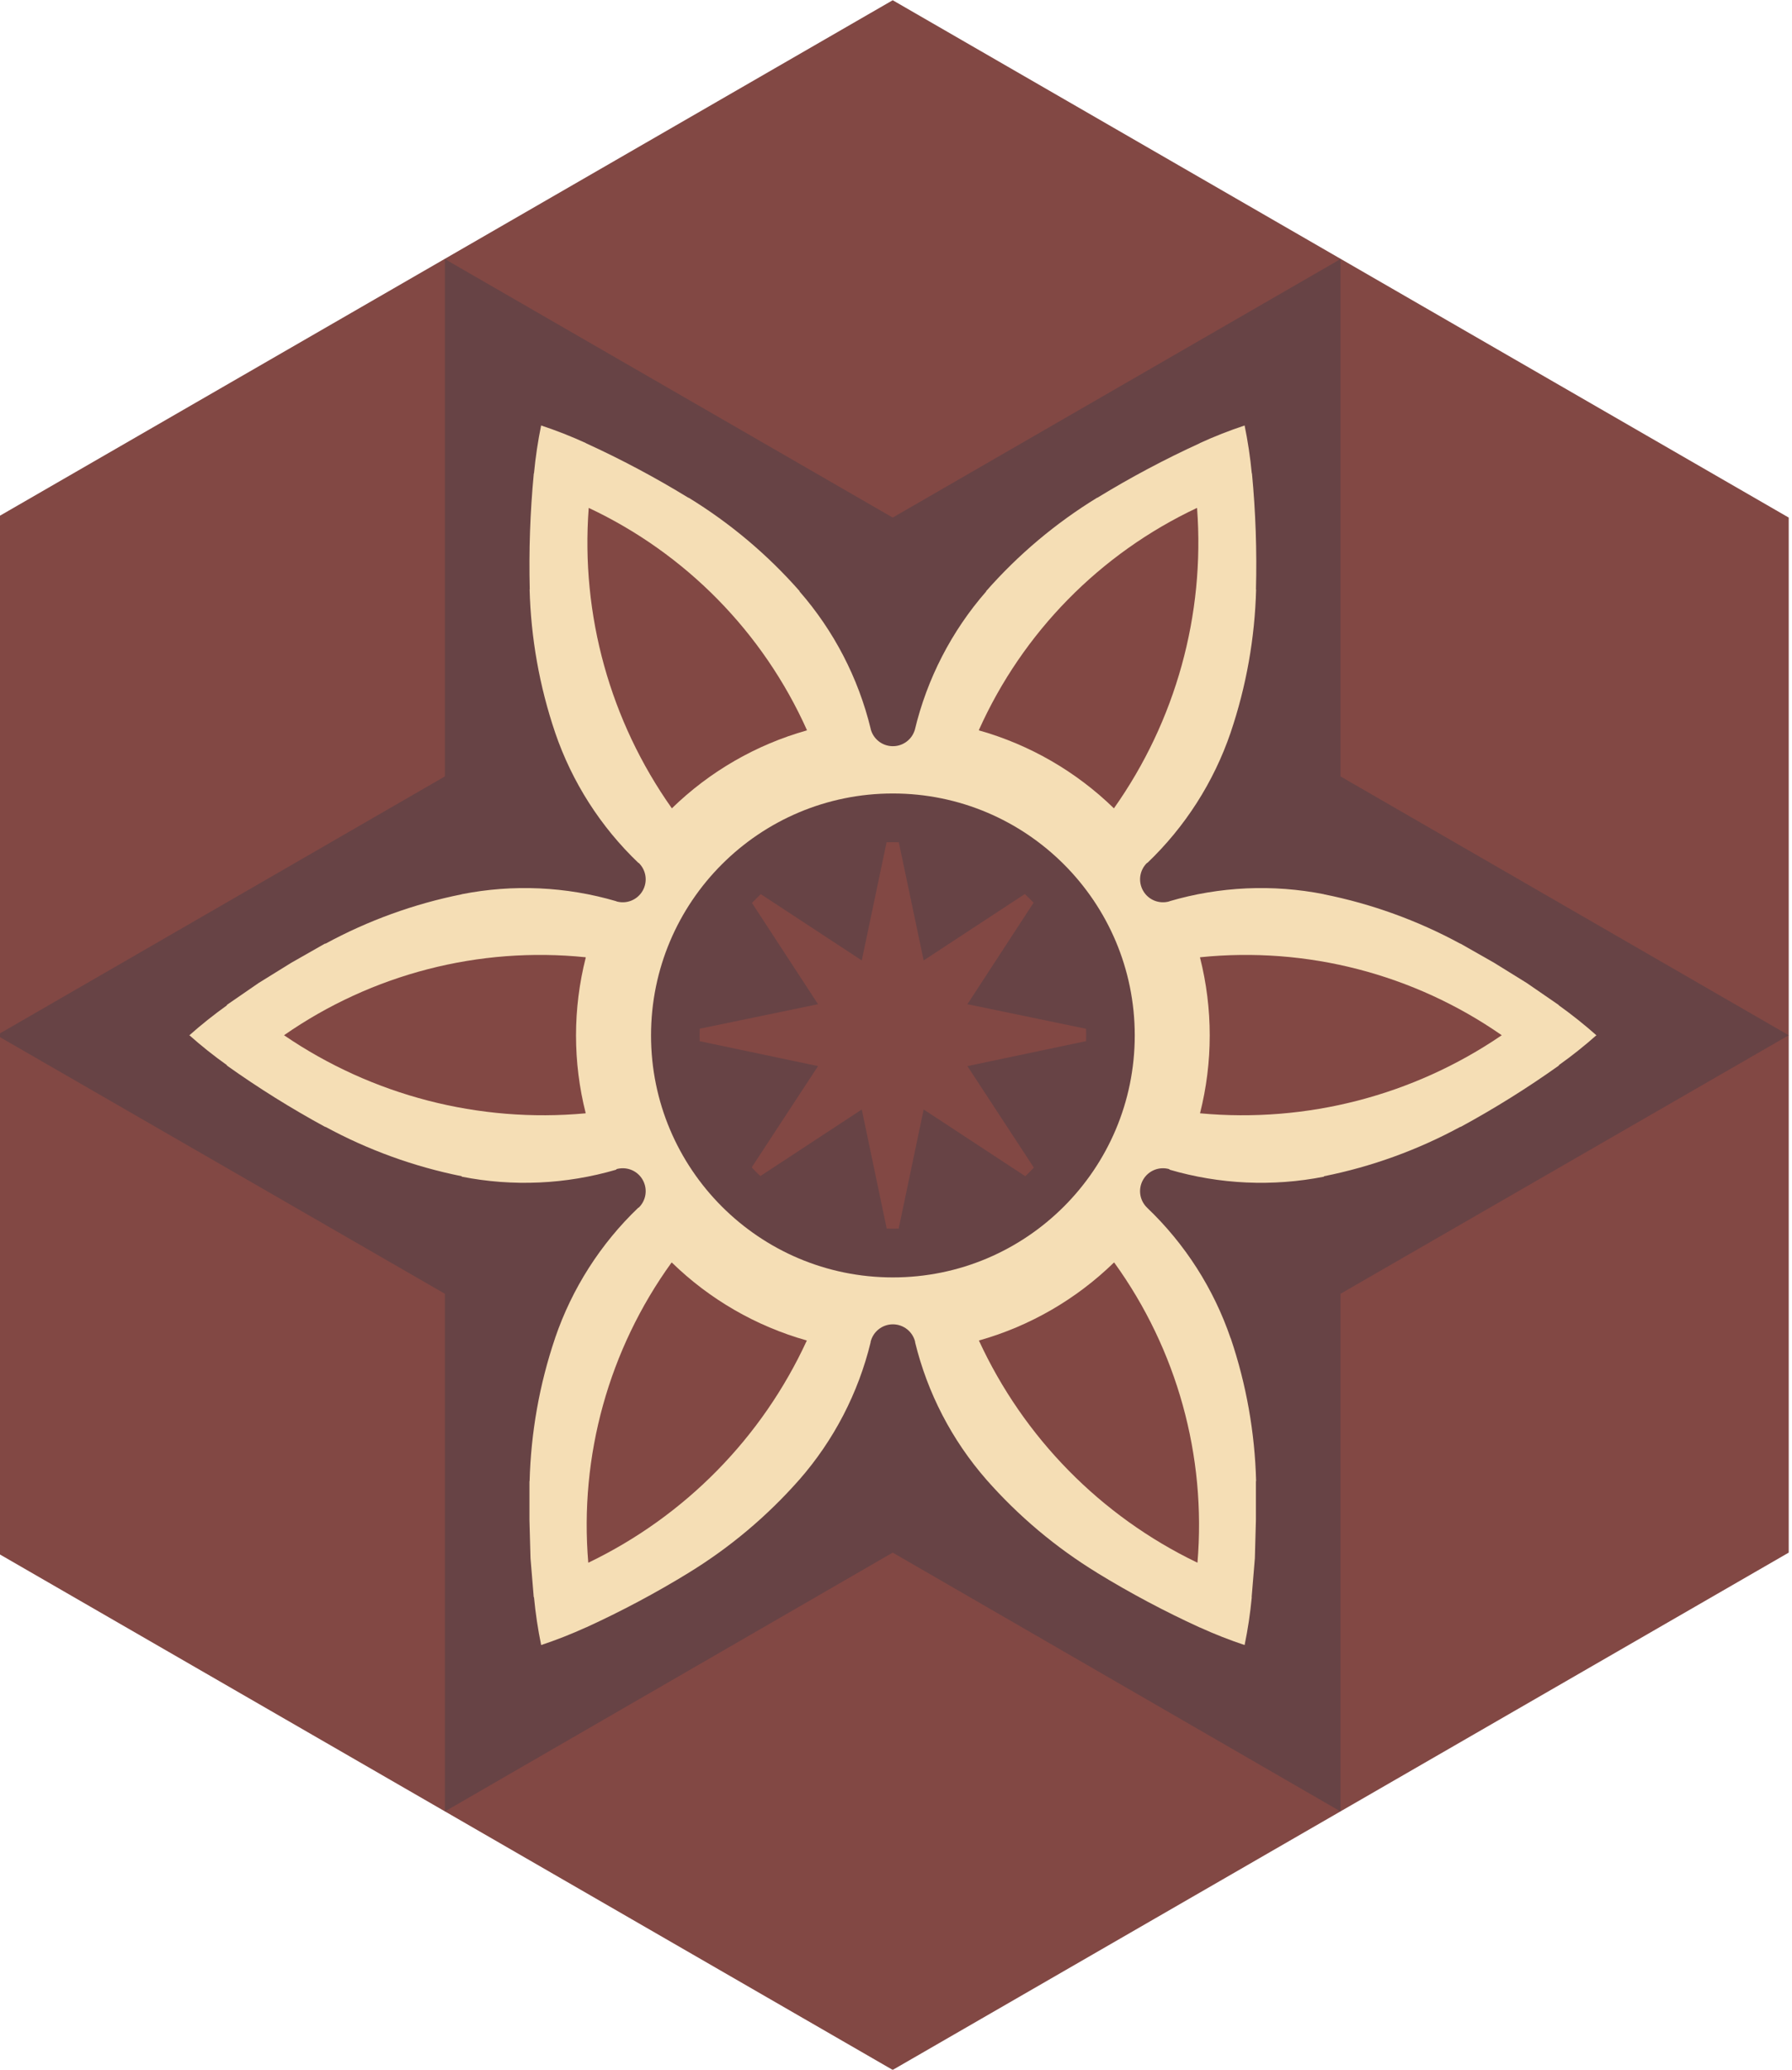
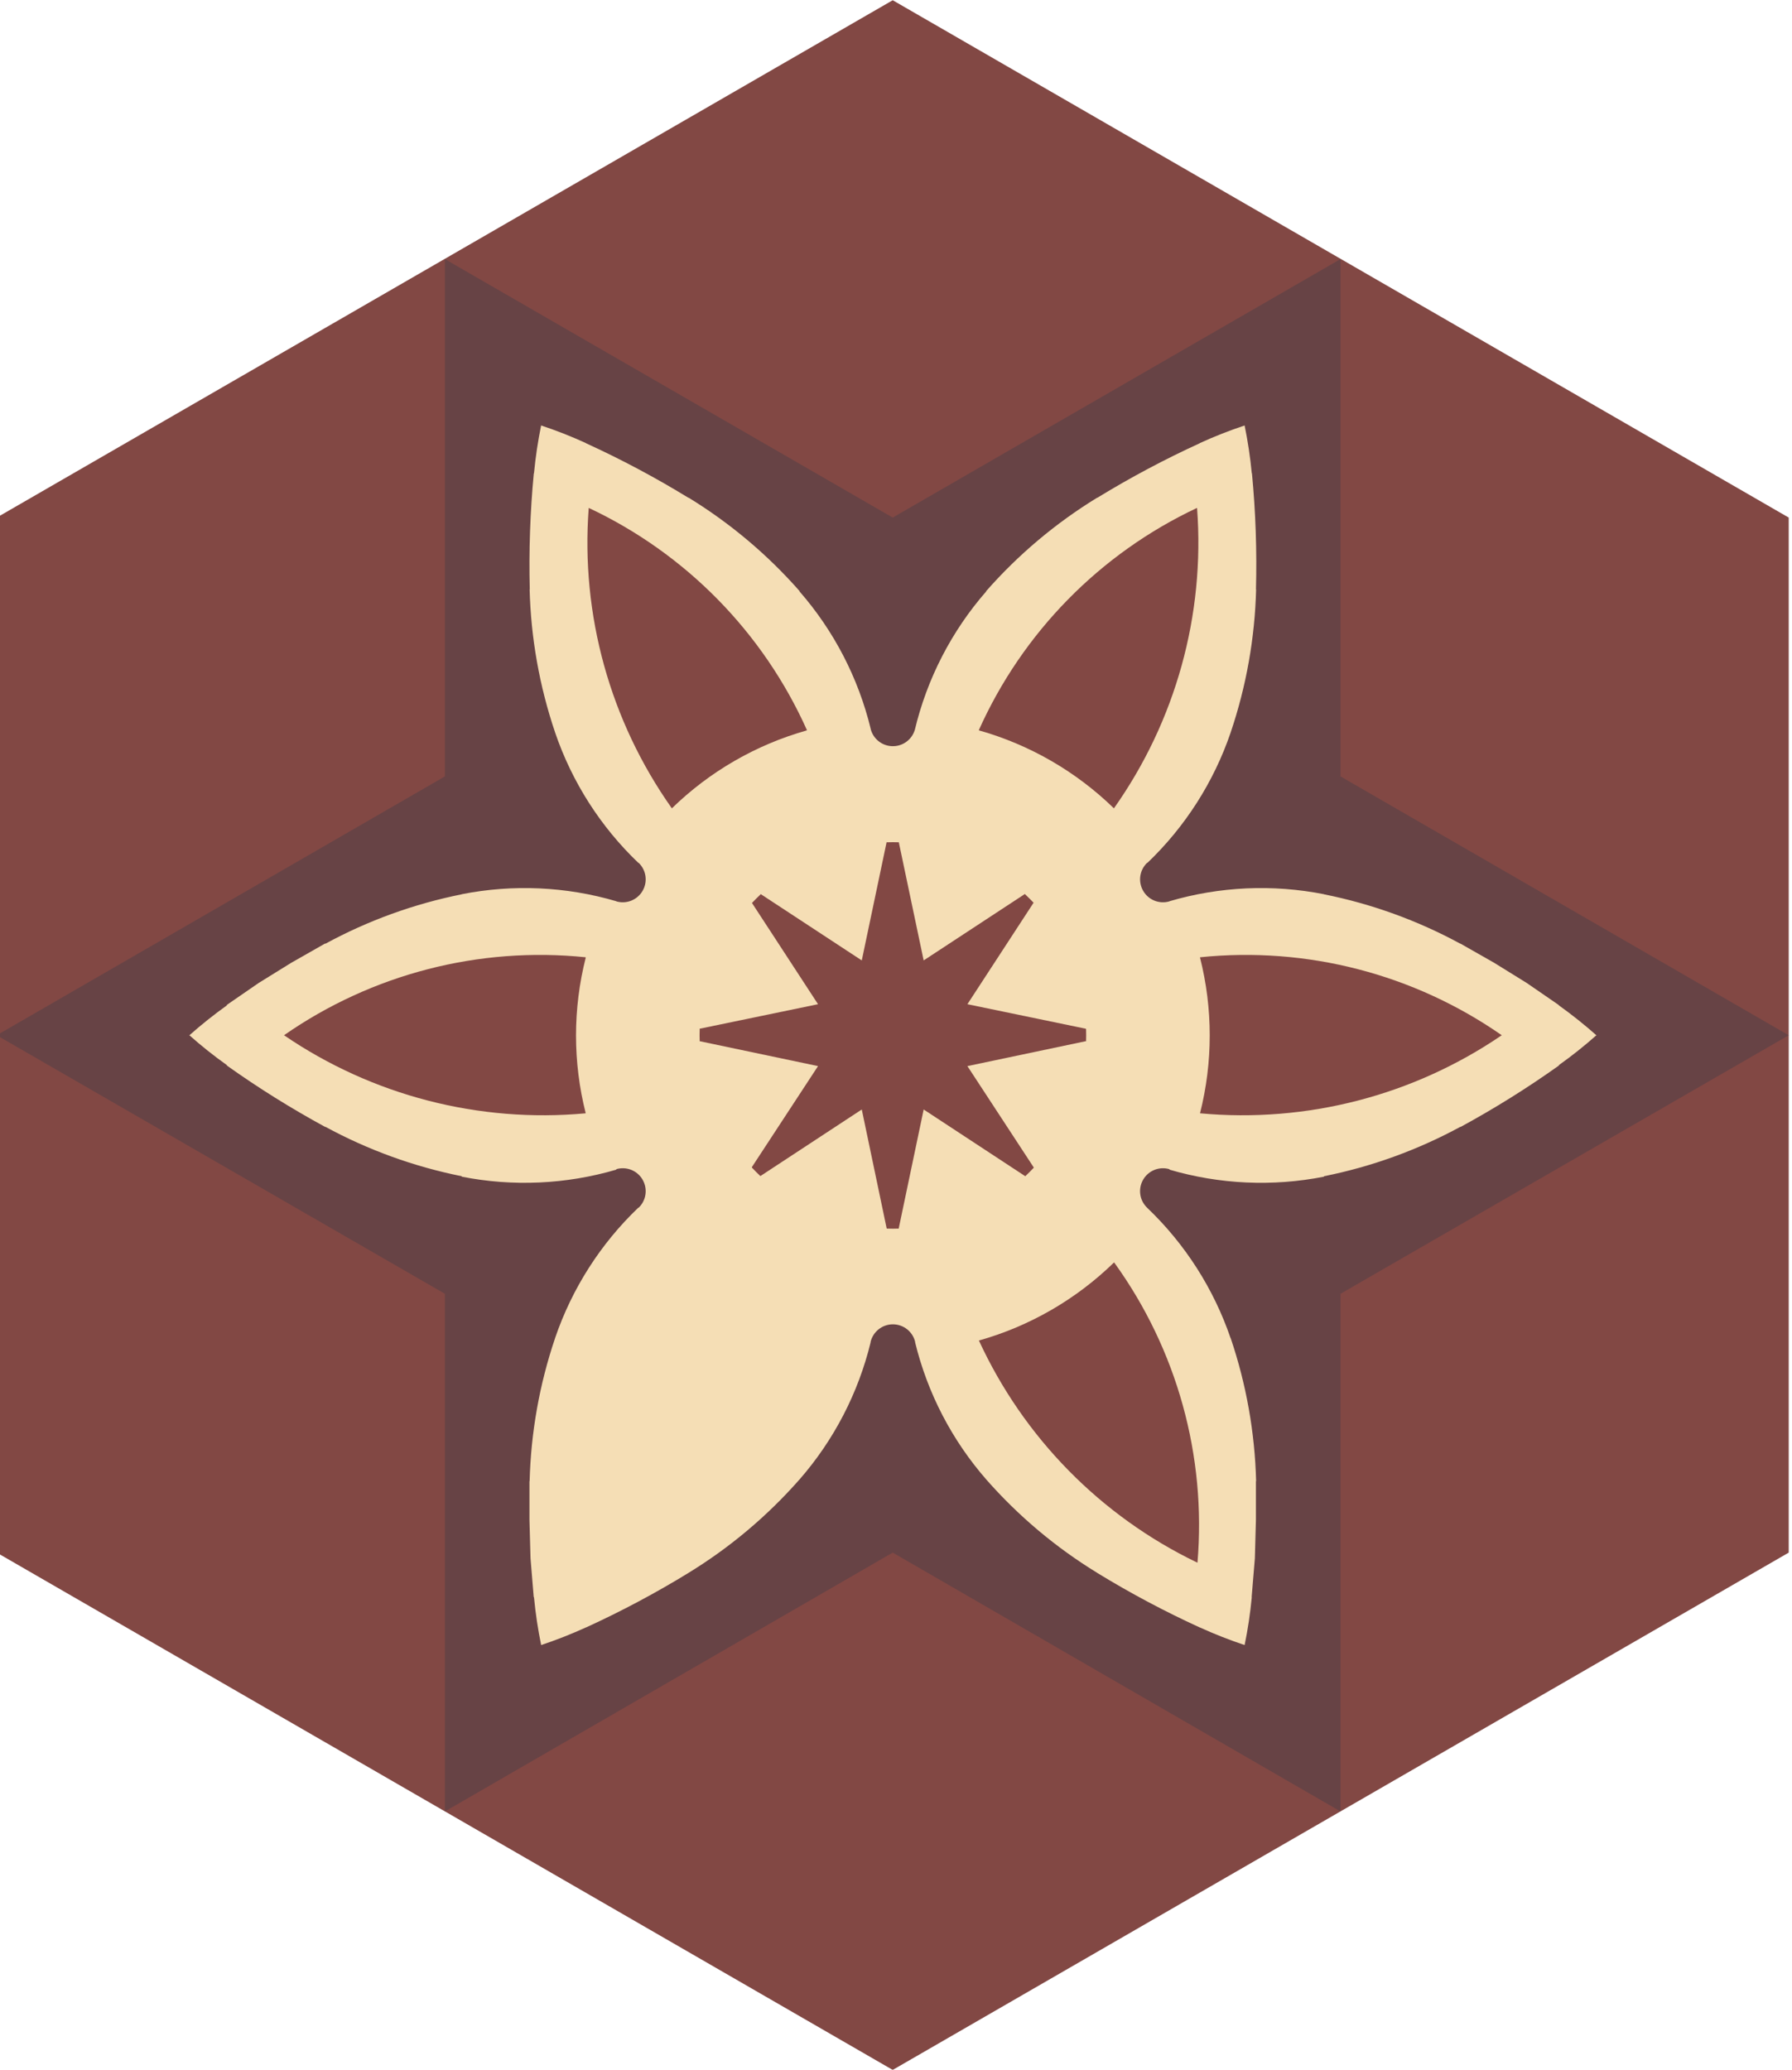
<svg xmlns="http://www.w3.org/2000/svg" xml:space="preserve" width="458px" height="529px" version="1.1" shape-rendering="geometricPrecision" text-rendering="geometricPrecision" image-rendering="optimizeQuality" fill-rule="evenodd" clip-rule="evenodd" viewBox="0 0 458 529">
  <g id="Layer_x0020_1">
    <polygon fill="#824844" fill-rule="nonzero" points="-0.84,132.29 -0.84,396.84 228.16,529.06 457.16,396.84 457.16,132.29 228.16,0.06 " class="" />
    <polygon fill="#674345" fill-rule="nonzero" points="228.16,132.29 113.7,66.22 113.7,198.45 -0.84,264.61 113.7,330.68 113.7,463 228.16,396.84 342.61,463 342.61,330.68 457.16,264.61 342.61,198.45 342.61,66.22 " class="" />
    <path fill="#f5deb5" fill-rule="nonzero" d="M57.95 272.32c8.07,5.75 16.48,11 25.18,15.73l0.02 -0.05c10.92,5.93 22.68,10.2 34.87,12.64l-0.02 0.11c13.12,2.59 26.67,1.97 39.51,-1.79l0.02 -0.13c2.6,-0.75 5.37,0.36 6.71,2.7 1.35,2.35 0.93,5.3 -1.03,7.17l-0.05 -0.04c-9.67,9.24 -16.97,20.68 -21.29,33.34l-0.01 0.05c-3.99,11.78 -6.17,24.1 -6.5,36.53l-0.04 -0.01 0 9.91 0.27 9.81 0.82 9.91 0.07 0.06c0.39,4.1 1,8.18 1.83,12.21l-0.07 0.02c3.91,-1.3 7.75,-2.81 11.5,-4.52l0.04 0c9.01,-4.12 17.76,-8.78 26.2,-13.95l-0.01 0c10.6,-6.49 20.17,-14.55 28.38,-23.89l-0.03 0.04c8.8,-10.07 15.04,-22.1 18.2,-35.1l-0.01 -0.09c0.63,-2.63 2.99,-4.49 5.69,-4.49 2.71,0 5.07,1.86 5.7,4.5l-0.02 0.08c3.17,13 9.41,25.03 18.21,35.1l-0.04 -0.04c8.21,9.34 17.78,17.4 28.39,23.89l-0.02 0c8.45,5.17 17.2,9.83 26.21,13.95l0.04 0c3.75,1.71 7.59,3.22 11.5,4.52l-0.07 -0.02c0.83,-4.03 1.44,-8.11 1.83,-12.21l-0.03 -0.06 0.82 -9.91 0.27 -9.81 0 -9.91 0.05 0.01c-0.32,-12.43 -2.51,-24.75 -6.49,-36.53l-0.02 0.02c-4.32,-12.66 -11.63,-24.1 -21.3,-33.33l-0.02 -0.03c-1.97,-1.86 -2.4,-4.83 -1.05,-7.18 1.35,-2.35 4.14,-3.46 6.74,-2.69l0 0.12c12.83,3.76 26.38,4.38 39.5,1.79l-0.02 -0.11c12.2,-2.44 23.95,-6.71 34.88,-12.64l0.02 0.05c8.7,-4.73 17.11,-9.98 25.18,-15.73l-0.08 -0.05c3.36,-2.39 6.58,-4.96 9.67,-7.7l0 0.08c-3.09,-2.74 -6.31,-5.31 -9.67,-7.71l0.01 -0.06 -8.18 -5.63 -8.36 -5.18 -8.63 -4.91 0.04 0.06c-10.93,-5.94 -22.68,-10.2 -34.88,-12.64l0.02 -0.02c-13.12,-2.59 -26.67,-1.98 -39.5,1.79l-0.03 0.04c-2.59,0.75 -5.36,-0.36 -6.7,-2.7 -1.35,-2.34 -0.93,-5.29 1.01,-7.16l0.05 0.04c9.67,-9.24 16.98,-20.67 21.3,-33.33l0.02 -0.07c3.98,-11.78 6.17,-24.1 6.49,-36.54l-0.04 0.06c0.26,-9.9 -0.08,-19.81 -1.02,-29.68l-0.05 -0.05c-0.39,-4.11 -1.01,-8.2 -1.84,-12.25l0.07 0.02c-3.92,1.3 -7.77,2.81 -11.52,4.53l0.02 0.02c-9.01,4.12 -17.76,8.78 -26.21,13.95l-0.04 -0.02c-10.61,6.5 -20.18,14.56 -28.39,23.91l0.05 0.03c-8.88,10.17 -15.15,22.35 -18.28,35.49l0 -0.03c-0.78,2.52 -3.15,4.2 -5.78,4.11 -2.63,-0.08 -4.88,-1.91 -5.5,-4.47l0.02 0.02c-3.16,-13 -9.4,-25.04 -18.2,-35.12l0.06 -0.03c-8.21,-9.35 -17.78,-17.41 -28.39,-23.91l-0.05 0.02c-8.44,-5.17 -17.19,-9.83 -26.2,-13.95l0.02 -0.02c-3.76,-1.72 -7.6,-3.23 -11.52,-4.53l0.06 -0.02c-0.83,4.05 -1.44,8.14 -1.83,12.25l-0.05 0.05c-0.94,9.87 -1.28,19.78 -1.03,29.68l-0.04 -0.06c0.33,12.44 2.51,24.76 6.5,36.54l0.02 0.07c4.32,12.66 11.62,24.09 21.3,33.33l0.04 -0.04c1.95,1.87 2.37,4.82 1.02,7.16 -1.35,2.34 -4.12,3.45 -6.71,2.7l-0.02 -0.04c-12.84,-3.77 -26.39,-4.38 -39.51,-1.79l0.02 0.02c-12.19,2.44 -23.95,6.7 -34.87,12.64l-0.06 -0.06 -8.63 4.91 -8.36 5.18 -8.17 5.63 0.1 0.06c-3.36,2.4 -6.59,4.97 -9.67,7.71l0 -0.08c3.08,2.74 6.31,5.31 9.67,7.7l-0.08 0.05z" class="" />
-     <path fill="#674345" fill-rule="nonzero" d="M228.2 326.5c34.14,0 61.82,-27.69 61.82,-61.85 0,-34.15 -27.68,-61.84 -61.82,-61.84 -34.14,0 -61.81,27.69 -61.81,61.84 0,34.16 27.67,61.85 61.81,61.85z" class="" />
+     <path fill="#674345" fill-rule="nonzero" d="M228.2 326.5z" class="" />
    <path fill="#824844" fill-rule="nonzero" d="M264.15 298.31l-16.9 -25.82 30.26 -6.37 0.07 0.07c0.03,-1.04 0.03,-2.09 0,-3.14l-0.07 -0.11 -30.26 -6.27 16.9 -25.92 0.08 0.05c-0.72,-0.76 -1.46,-1.5 -2.22,-2.21l-0.04 -0.11 -25.9 17 -6.37 -30.28 0.07 0.09c-1.04,-0.04 -2.09,-0.04 -3.13,0l-0.03 -0.09 -6.36 30.28 -25.9 -17 0.05 0.11c-0.76,0.71 -1.5,1.45 -2.22,2.21l-0.02 -0.05 16.91 25.92 -30.27 6.27 0.03 0.11c-0.04,1.05 -0.04,2.1 0,3.14l-0.03 -0.07 30.27 6.37 -16.91 25.82 0.02 0.13c0.72,0.77 1.46,1.51 2.22,2.22l-0.05 -0.07 25.9 -17.01 6.36 30.38 0.03 0.06c1.04,0.04 2.09,0.04 3.13,0l-0.07 -0.06 6.37 -30.38 25.9 17.01 0.04 0.07c0.76,-0.71 1.5,-1.45 2.22,-2.22l-0.08 -0.13z" class="" />
    <path fill="#824844" fill-rule="nonzero" d="M206.19 186.69c-12.97,3.66 -24.82,10.51 -34.47,19.91l-0.01 0c-15.78,-22.32 -23.3,-49.44 -21.25,-76.7l0.01 -0.08c24.78,11.65 44.56,31.79 55.76,56.78l-0.04 0.09z" class="" />
    <path fill="#824844" fill-rule="nonzero" d="M149.71 244.74c-3.32,13.07 -3.32,26.75 -0.01,39.82l-0.06 0c-27.21,2.51 -54.44,-4.53 -77.01,-19.93l-0.01 -0.05c22.48,-15.64 49.81,-22.7 77.04,-19.91l0.05 0.07z" class="" />
-     <path fill="#824844" fill-rule="nonzero" d="M150.47 399.37c24.61,-11.86 44.33,-31.93 55.75,-56.76l-0.03 0.01c-12.97,-3.66 -24.82,-10.51 -34.47,-19.91l-0.09 0c-16.03,22.2 -23.58,49.41 -21.28,76.7l0.12 -0.04z" class="" />
    <path fill="#824844" fill-rule="nonzero" d="M305.94 399.37c-24.62,-11.86 -44.33,-31.93 -55.76,-56.76l0.04 0.01c12.97,-3.66 24.81,-10.51 34.47,-19.91l0.09 0c16.03,22.2 23.57,49.41 21.27,76.7l-0.11 -0.04z" class="" />
    <path fill="#824844" fill-rule="nonzero" d="M306.7 244.74c3.31,13.07 3.31,26.75 0,39.82l0.07 0c27.2,2.51 54.43,-4.53 77.01,-19.93l0.01 -0.05c-22.48,-15.64 -49.81,-22.7 -77.05,-19.91l-0.04 0.07z" class="" />
    <path fill="#824844" fill-rule="nonzero" d="M250.22 186.69c12.97,3.66 24.81,10.51 34.47,19.91l0.01 0c15.78,-22.32 23.29,-49.44 21.25,-76.7l-0.02 -0.08c-24.77,11.65 -44.55,31.79 -55.75,56.78l0.04 0.09z" class="" />
  </g>
</svg>